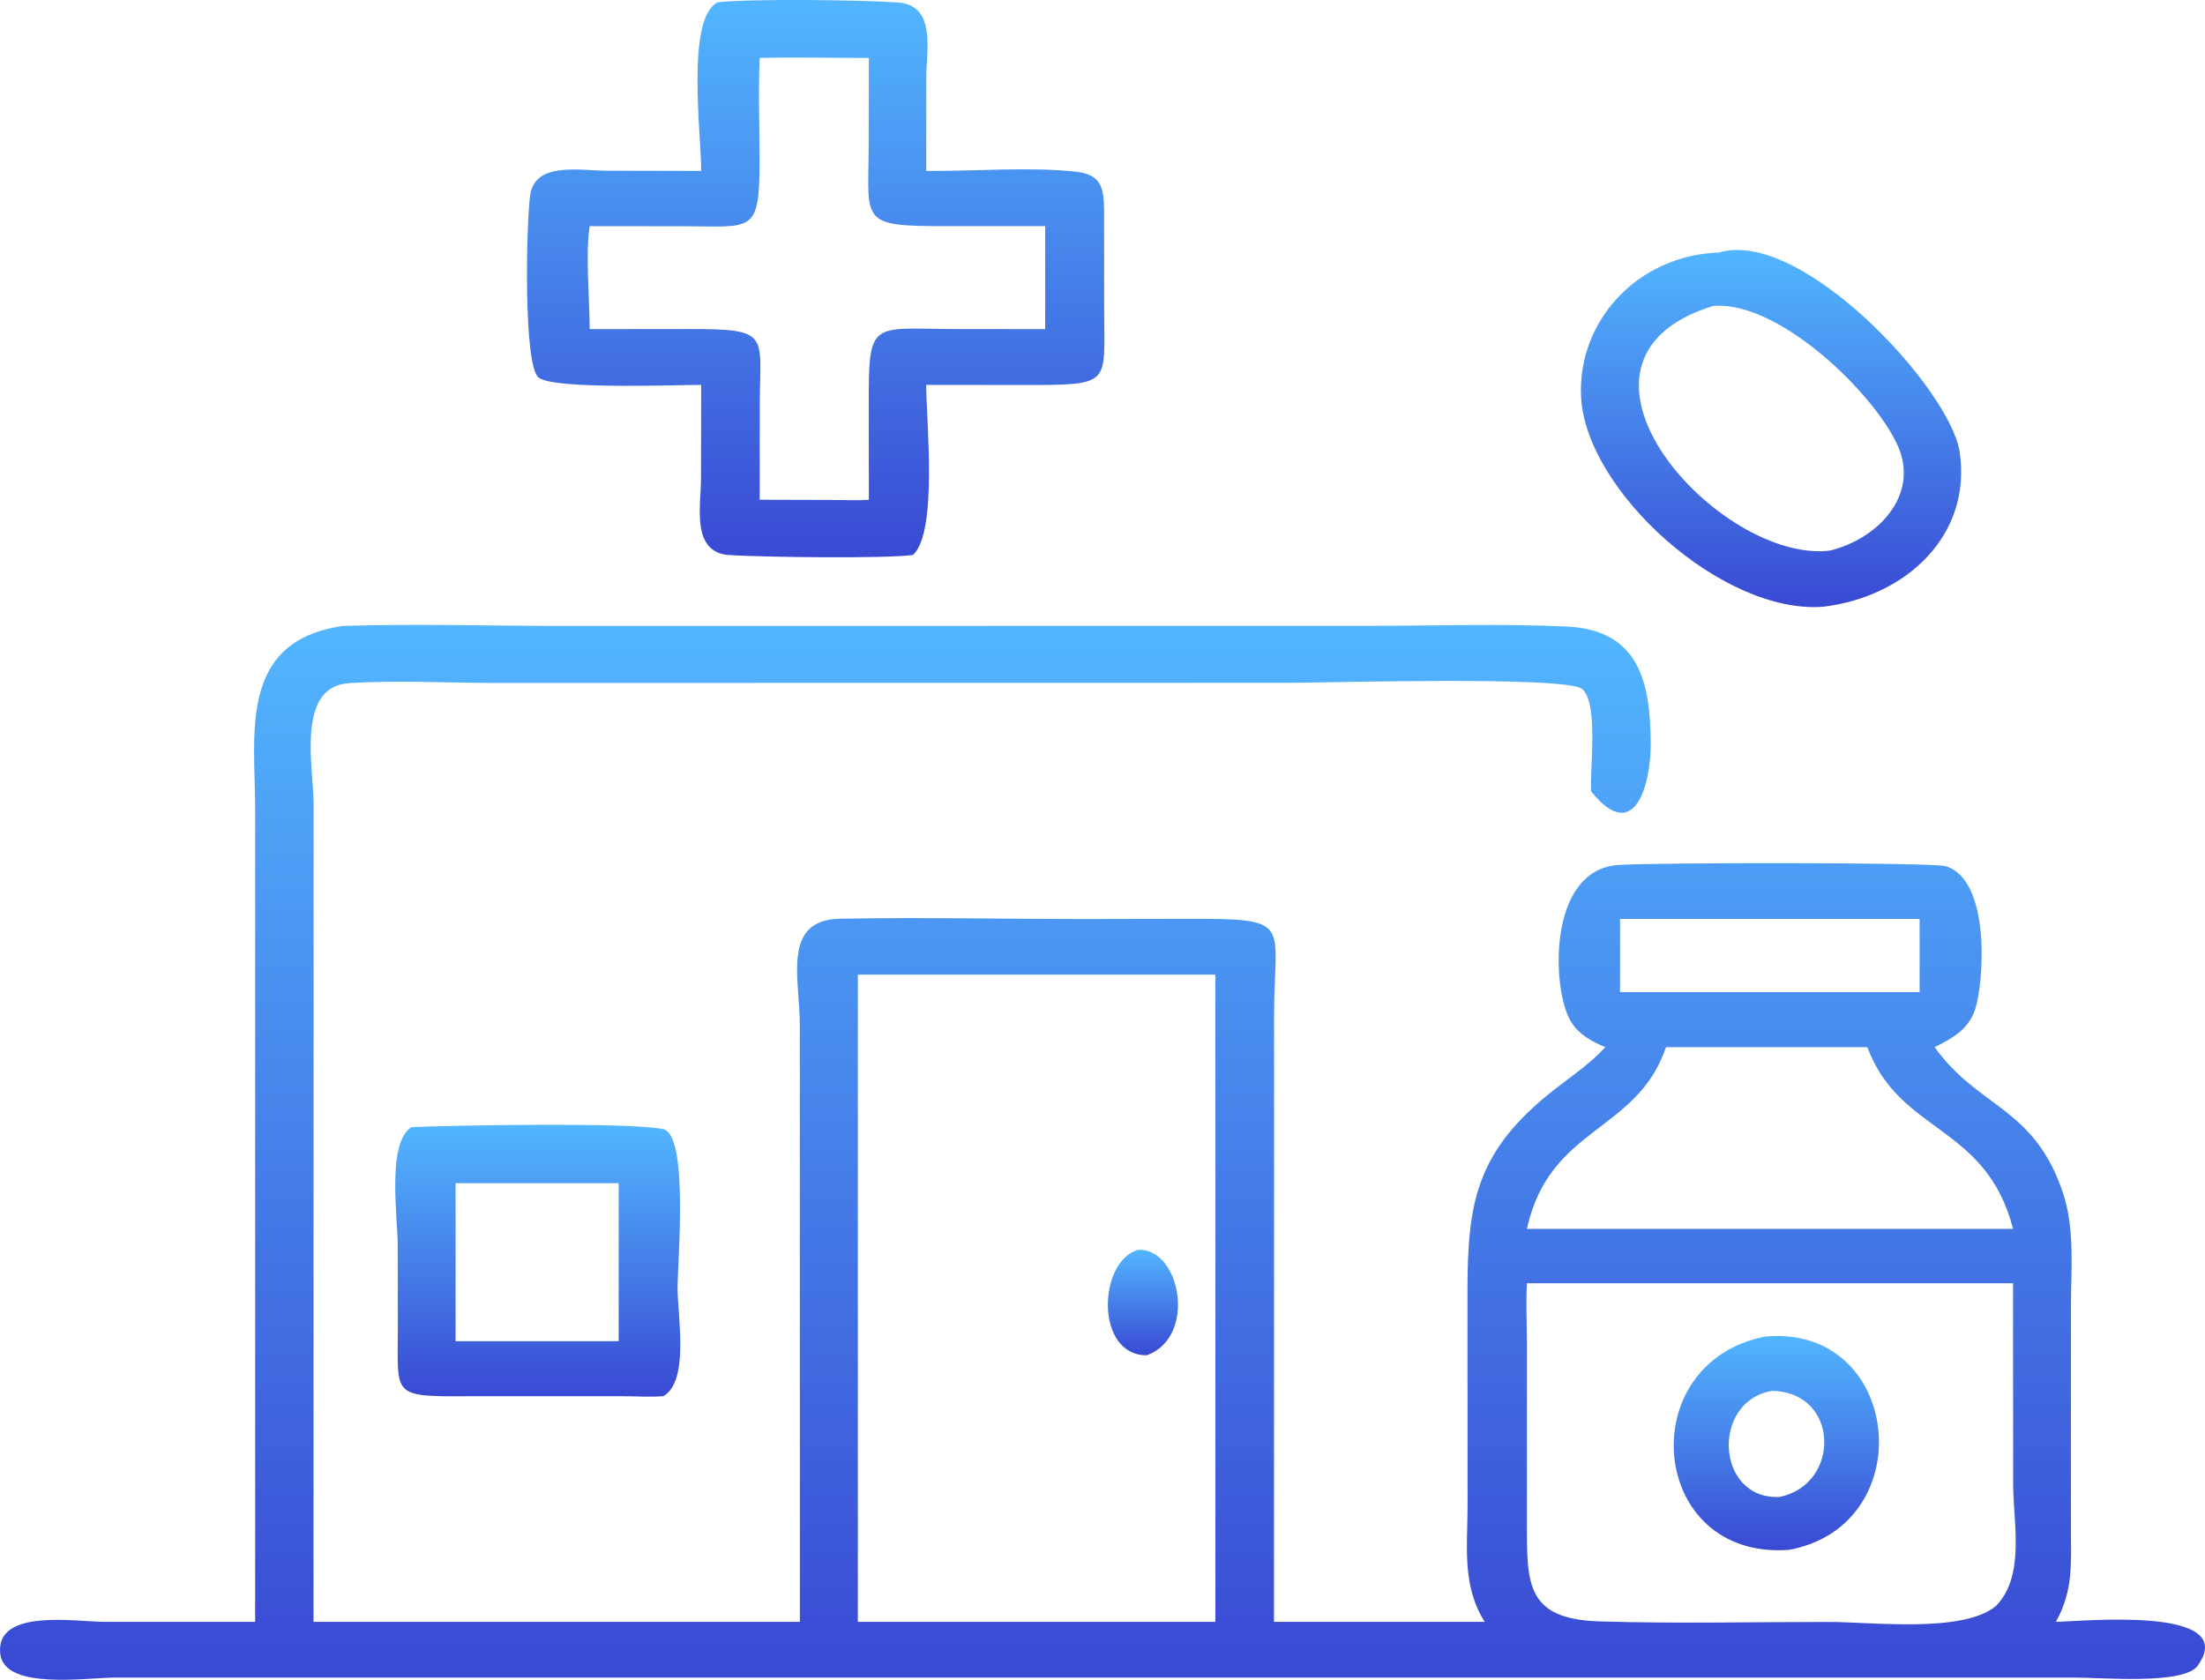
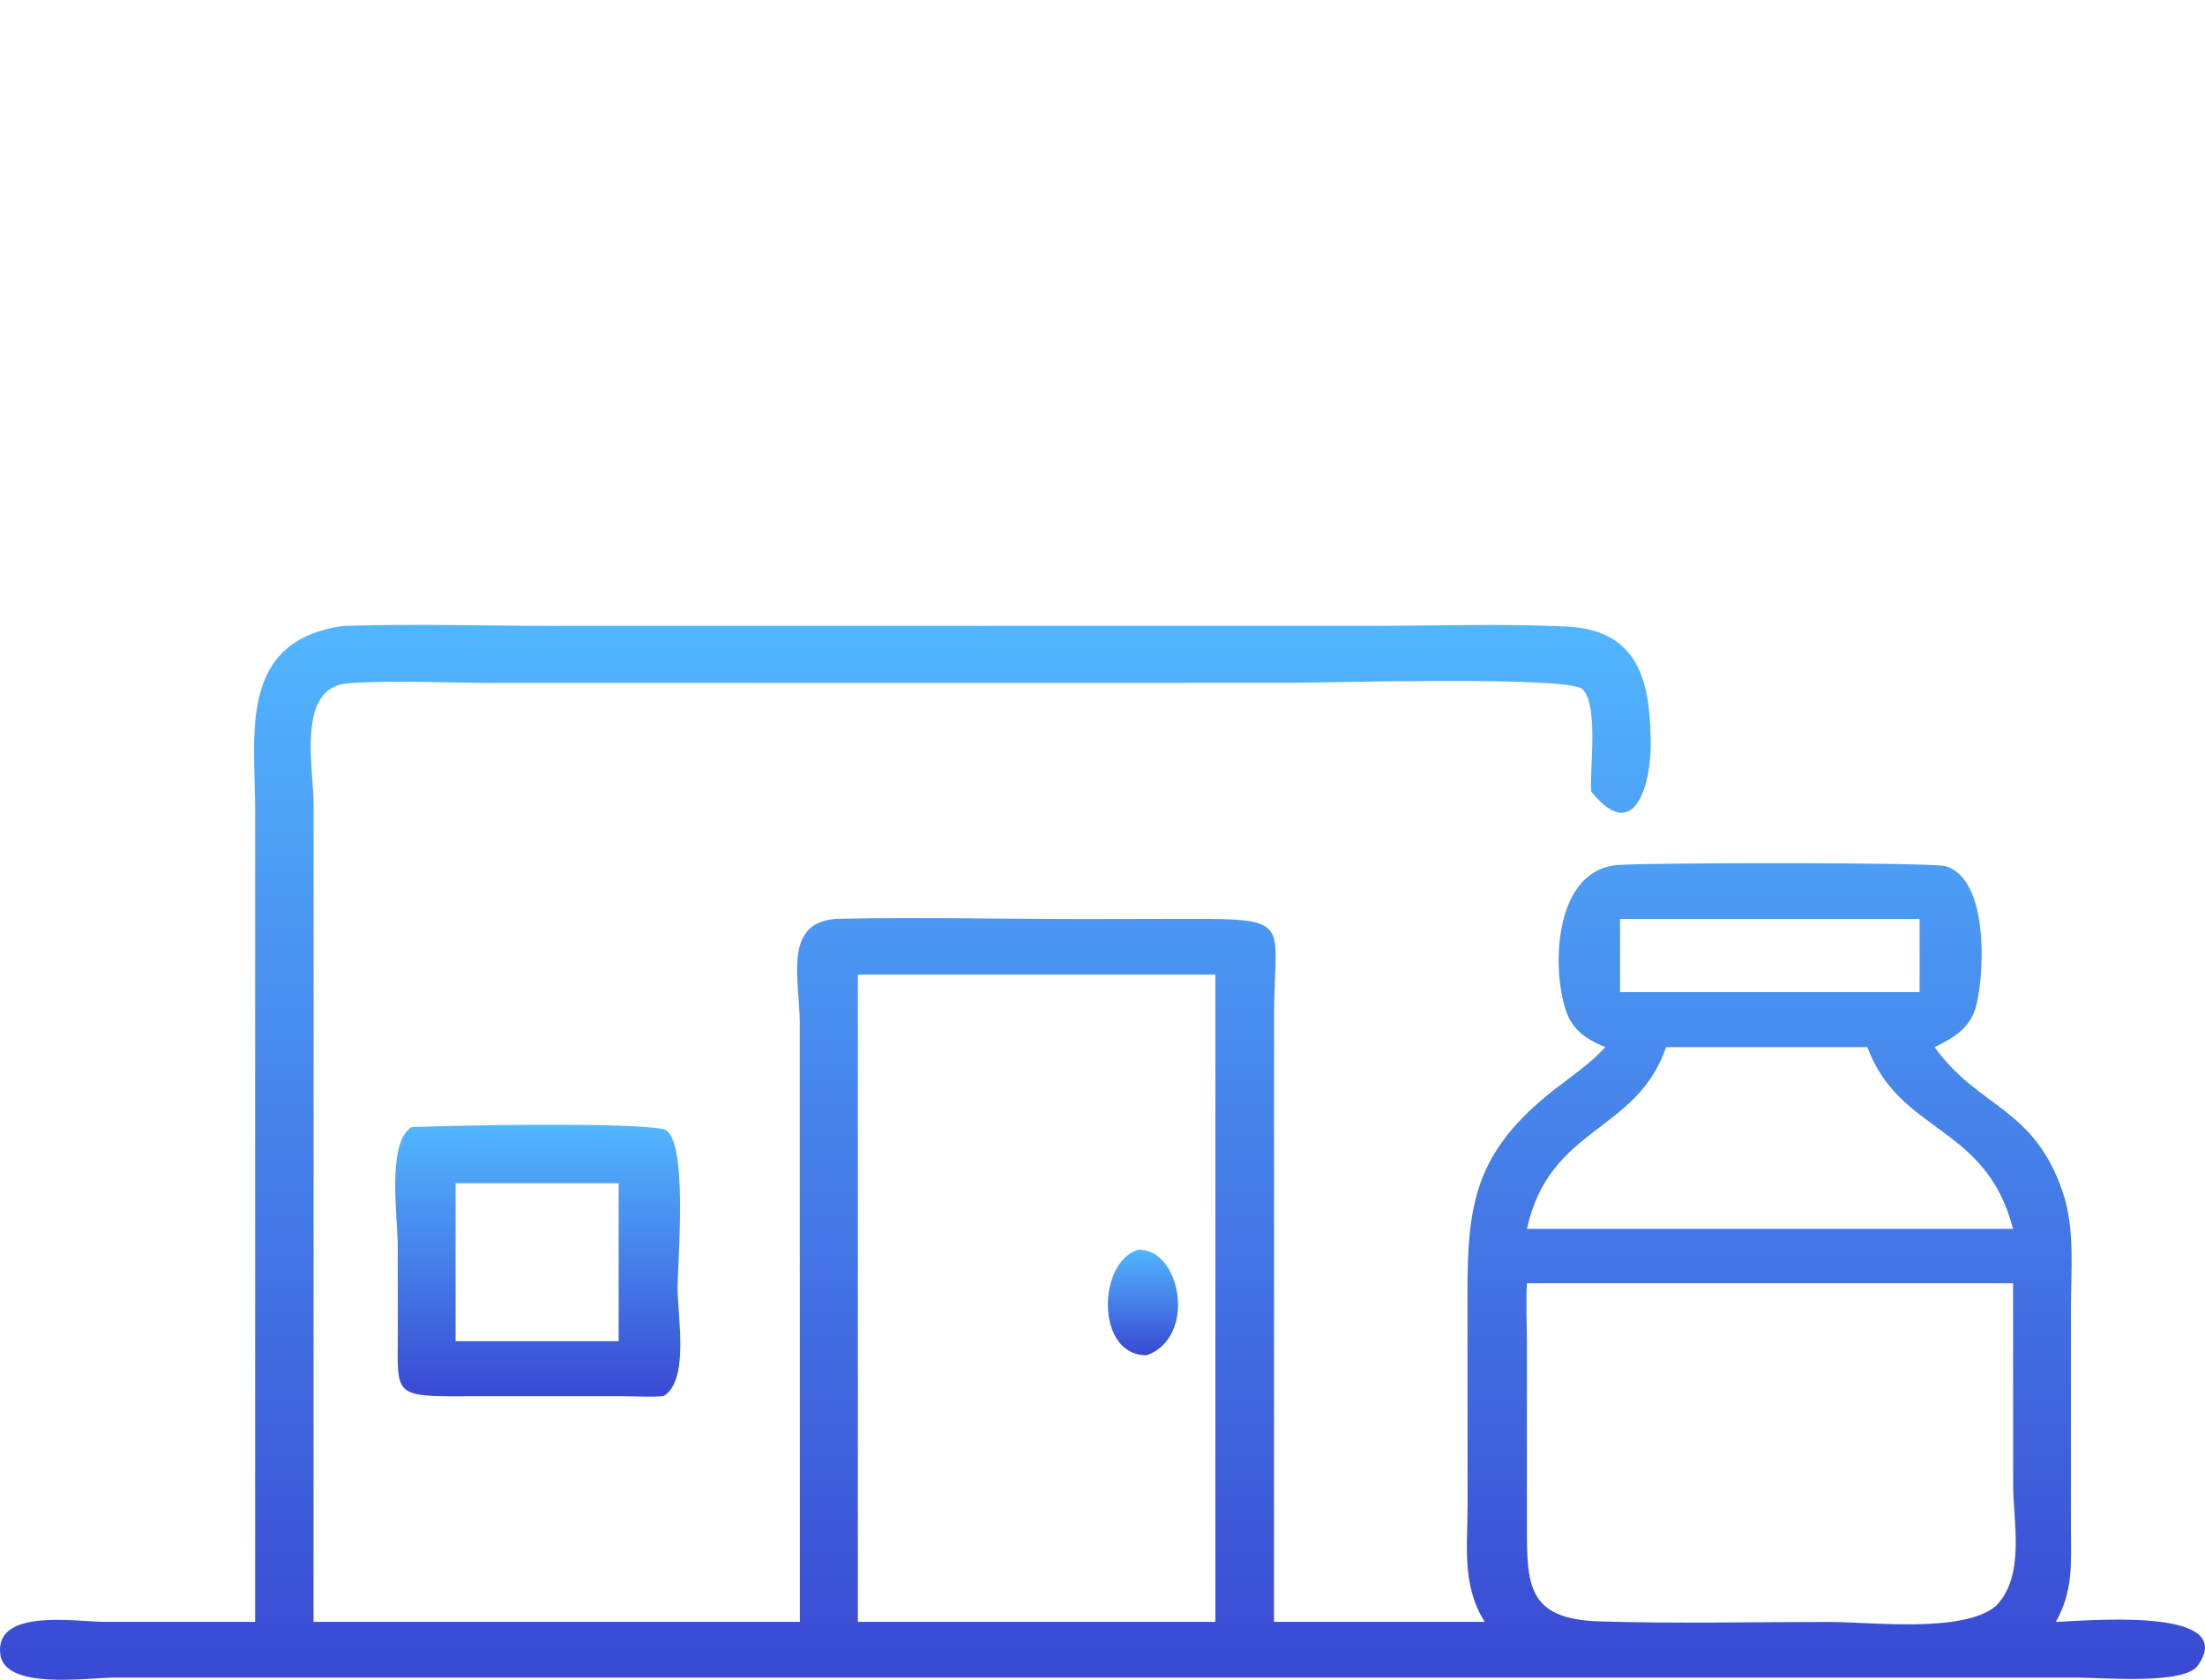
<svg xmlns="http://www.w3.org/2000/svg" width="21" height="16" viewBox="0 0 21 16" fill="none">
-   <path d="M17.366 5.779C16.407 5.856 15.101 4.676 15.058 3.779C15.023 3.054 15.6 2.431 16.371 2.405C17.156 2.17 18.577 3.709 18.664 4.308C18.779 5.096 18.159 5.682 17.366 5.779ZM16.312 2.915C14.619 3.441 16.38 5.377 17.43 5.244C17.852 5.14 18.235 4.771 18.106 4.331C17.969 3.867 16.978 2.853 16.312 2.915Z" fill="url(#paint0_linear_31_21)" />
-   <path d="M6.678 1.628C6.679 1.276 6.531 0.18 6.834 0.022C7.141 -0.014 8.229 -0.001 8.555 0.024C8.919 0.052 8.822 0.484 8.822 0.73L8.821 1.628C9.256 1.632 9.83 1.587 10.251 1.636C10.49 1.664 10.513 1.793 10.515 2.003L10.516 2.955C10.516 3.663 10.595 3.667 9.765 3.667L8.821 3.666C8.821 3.999 8.934 5.069 8.695 5.286C8.411 5.323 7.267 5.307 6.947 5.287C6.579 5.265 6.676 4.814 6.676 4.567L6.678 3.666C6.443 3.666 5.271 3.712 5.129 3.596C4.983 3.477 5.012 2.131 5.049 1.86C5.094 1.536 5.527 1.626 5.777 1.626L6.678 1.628ZM7.235 0.552C7.221 0.877 7.234 1.205 7.234 1.529C7.234 2.231 7.167 2.156 6.513 2.155L5.616 2.154C5.574 2.412 5.616 2.856 5.616 3.135L6.552 3.134C7.338 3.133 7.24 3.178 7.236 3.838L7.235 4.76L7.943 4.762C8.051 4.762 8.168 4.769 8.275 4.76L8.274 3.841C8.272 3.053 8.3 3.129 9.052 3.134L9.954 3.135V2.154L9.005 2.154C8.193 2.155 8.268 2.114 8.273 1.427L8.275 0.552C7.929 0.552 7.58 0.543 7.235 0.552Z" fill="url(#paint1_linear_31_21)" />
-   <path d="M17.04 14.762C15.702 14.864 15.537 12.983 16.809 12.731C18.112 12.609 18.307 14.526 17.04 14.762ZM16.877 13.248C16.291 13.346 16.342 14.289 16.948 14.258C17.532 14.141 17.523 13.26 16.877 13.248Z" fill="url(#paint2_linear_31_21)" />
  <path d="M10.922 12.909C10.427 12.912 10.456 12.011 10.841 11.904C11.246 11.89 11.402 12.735 10.922 12.909Z" fill="url(#paint3_linear_31_21)" />
  <path d="M6.319 13.298C6.195 13.309 6.063 13.299 5.939 13.299L4.464 13.299C3.724 13.304 3.789 13.296 3.789 12.666L3.788 11.863C3.788 11.594 3.681 10.886 3.919 10.736C4.313 10.719 5.985 10.687 6.316 10.755C6.562 10.806 6.452 12.033 6.453 12.268C6.453 12.538 6.567 13.152 6.319 13.298ZM4.339 11.27V12.775H5.892V11.27H4.339Z" fill="url(#paint4_linear_31_21)" />
  <path d="M2.43 15.448L2.43 7.698C2.429 6.988 2.268 6.104 3.267 5.962C3.961 5.94 4.662 5.962 5.356 5.962L13.053 5.961C13.673 5.961 14.304 5.939 14.923 5.968C15.626 6.001 15.714 6.524 15.721 7.063C15.727 7.453 15.576 8.049 15.166 7.553L15.154 7.538C15.139 7.326 15.227 6.71 15.07 6.564C14.933 6.436 12.611 6.504 12.28 6.504L4.697 6.505C4.249 6.505 3.762 6.477 3.319 6.508C2.816 6.542 2.987 7.317 2.987 7.664L2.986 15.448H7.618L7.617 9.753C7.617 9.324 7.444 8.762 7.999 8.751C8.781 8.736 9.567 8.754 10.349 8.754L11.334 8.752C12.325 8.751 12.135 8.787 12.134 9.667L12.133 15.448H12.391H14.14C13.922 15.102 13.976 14.732 13.977 14.343L13.976 12.314C13.976 11.465 14.048 10.967 14.81 10.373C14.975 10.245 15.149 10.128 15.289 9.974C15.156 9.919 15.041 9.856 14.964 9.735C14.78 9.446 14.728 8.29 15.41 8.239C15.706 8.216 18.405 8.212 18.532 8.251C18.964 8.383 18.896 9.372 18.807 9.625C18.742 9.807 18.595 9.89 18.425 9.974C18.844 10.559 19.37 10.539 19.646 11.358C19.764 11.707 19.723 12.105 19.723 12.466L19.723 14.575C19.724 14.906 19.745 15.148 19.58 15.448C19.793 15.447 21.341 15.286 20.931 15.865C20.801 16.049 20.03 15.979 19.766 15.979L1.094 15.979C0.821 15.98 0.038 16.101 0.002 15.75C-0.043 15.318 0.719 15.447 0.991 15.448L2.43 15.448ZM15.653 8.753H15.429V9.45H18.077H18.282V8.753H15.653ZM8.17 9.283V15.448H11.575V9.283H8.17ZM16.559 9.974H15.867C15.59 10.791 14.757 10.724 14.542 11.705H17.154H19.172C18.914 10.705 18.095 10.806 17.784 9.974H16.559ZM14.542 12.223C14.532 12.407 14.541 12.592 14.542 12.775L14.542 14.524C14.542 15.089 14.538 15.423 15.235 15.444C15.96 15.466 16.691 15.449 17.417 15.449C17.828 15.449 18.693 15.558 19.008 15.298C19.29 15.011 19.174 14.505 19.173 14.141L19.172 12.223H14.542Z" fill="url(#paint5_linear_31_21)" />
  <defs>
    <linearGradient id="paint0_linear_31_21" x1="16.867" y1="2.381" x2="16.867" y2="5.783" gradientUnits="userSpaceOnUse">
      <stop stop-color="#52B6FF" />
      <stop offset="1" stop-color="#3949D3" />
    </linearGradient>
    <linearGradient id="paint1_linear_31_21" x1="7.768" y1="0" x2="7.768" y2="5.308" gradientUnits="userSpaceOnUse">
      <stop stop-color="#52B6FF" />
      <stop offset="1" stop-color="#3949D3" />
    </linearGradient>
    <linearGradient id="paint2_linear_31_21" x1="16.918" y1="12.725" x2="16.918" y2="14.767" gradientUnits="userSpaceOnUse">
      <stop stop-color="#52B6FF" />
      <stop offset="1" stop-color="#3949D3" />
    </linearGradient>
    <linearGradient id="paint3_linear_31_21" x1="10.885" y1="11.904" x2="10.885" y2="12.909" gradientUnits="userSpaceOnUse">
      <stop stop-color="#52B6FF" />
      <stop offset="1" stop-color="#3949D3" />
    </linearGradient>
    <linearGradient id="paint4_linear_31_21" x1="5.122" y1="10.714" x2="5.122" y2="13.303" gradientUnits="userSpaceOnUse">
      <stop stop-color="#52B6FF" />
      <stop offset="1" stop-color="#3949D3" />
    </linearGradient>
    <linearGradient id="paint5_linear_31_21" x1="10.5" y1="5.952" x2="10.5" y2="16" gradientUnits="userSpaceOnUse">
      <stop stop-color="#52B6FF" />
      <stop offset="1" stop-color="#3949D3" />
    </linearGradient>
  </defs>
</svg>